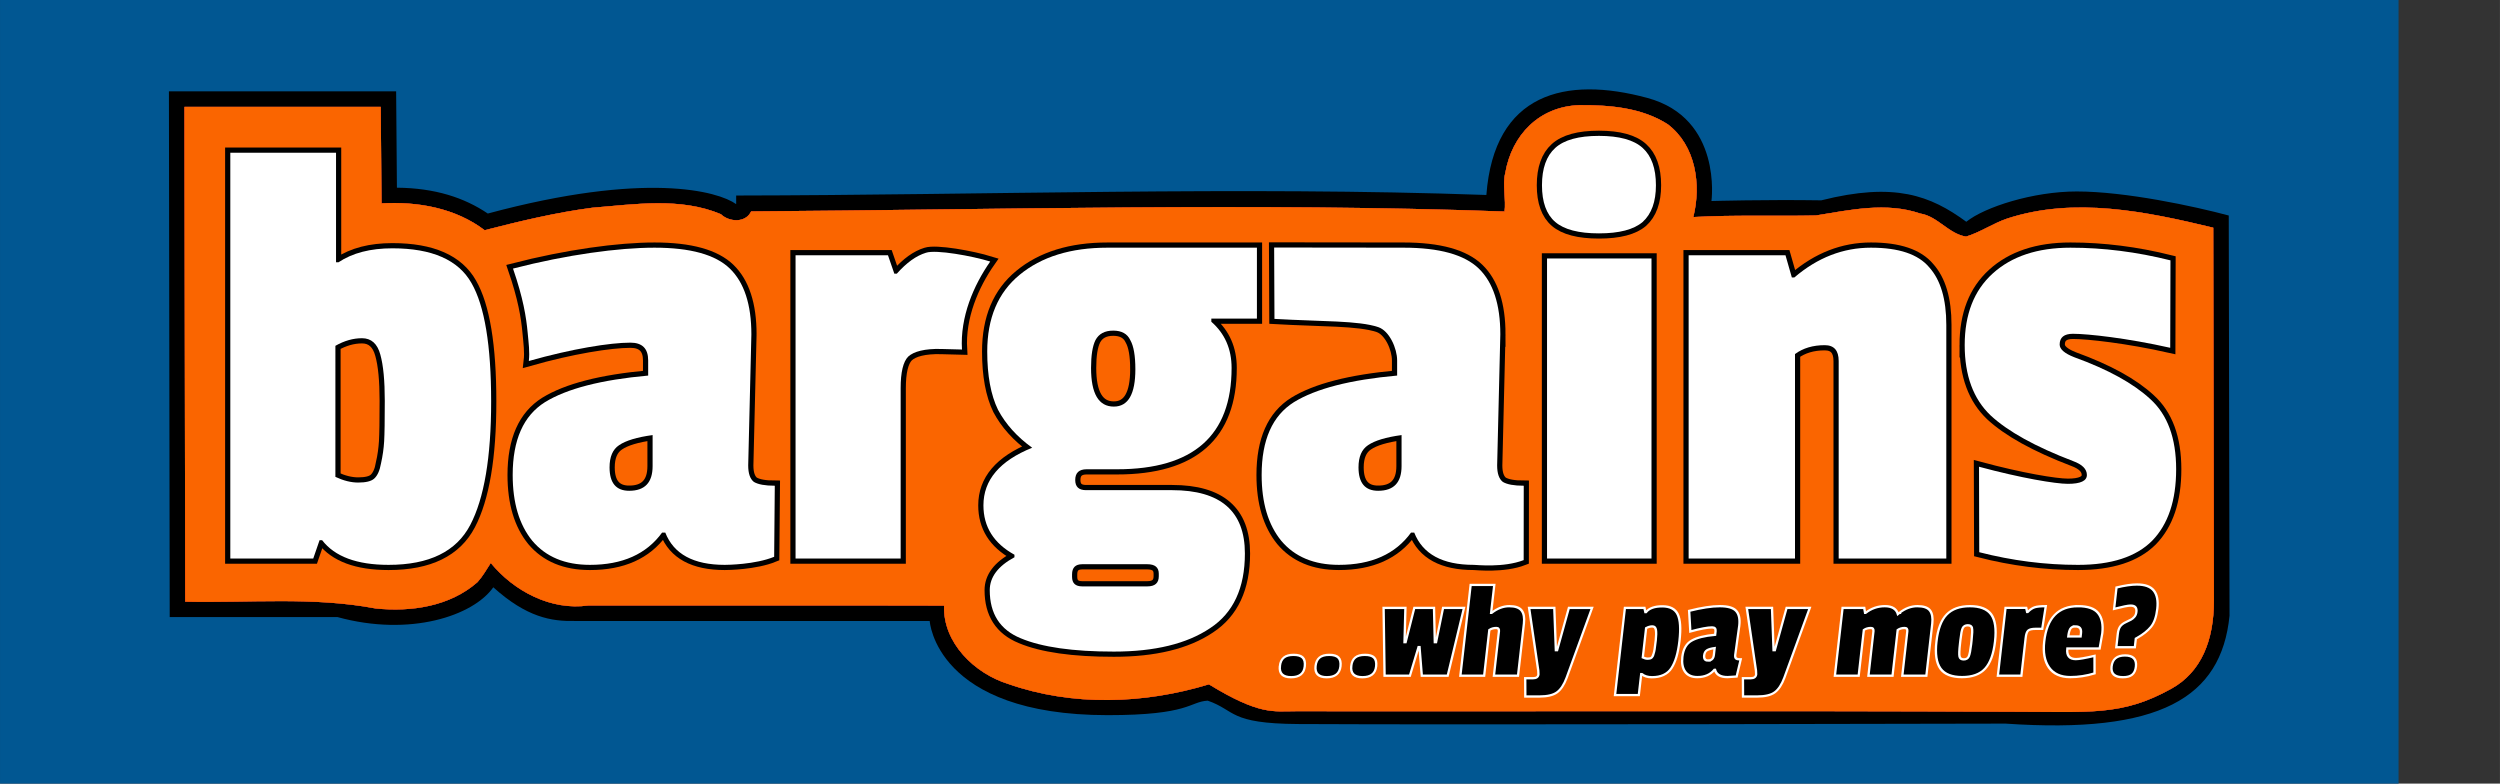
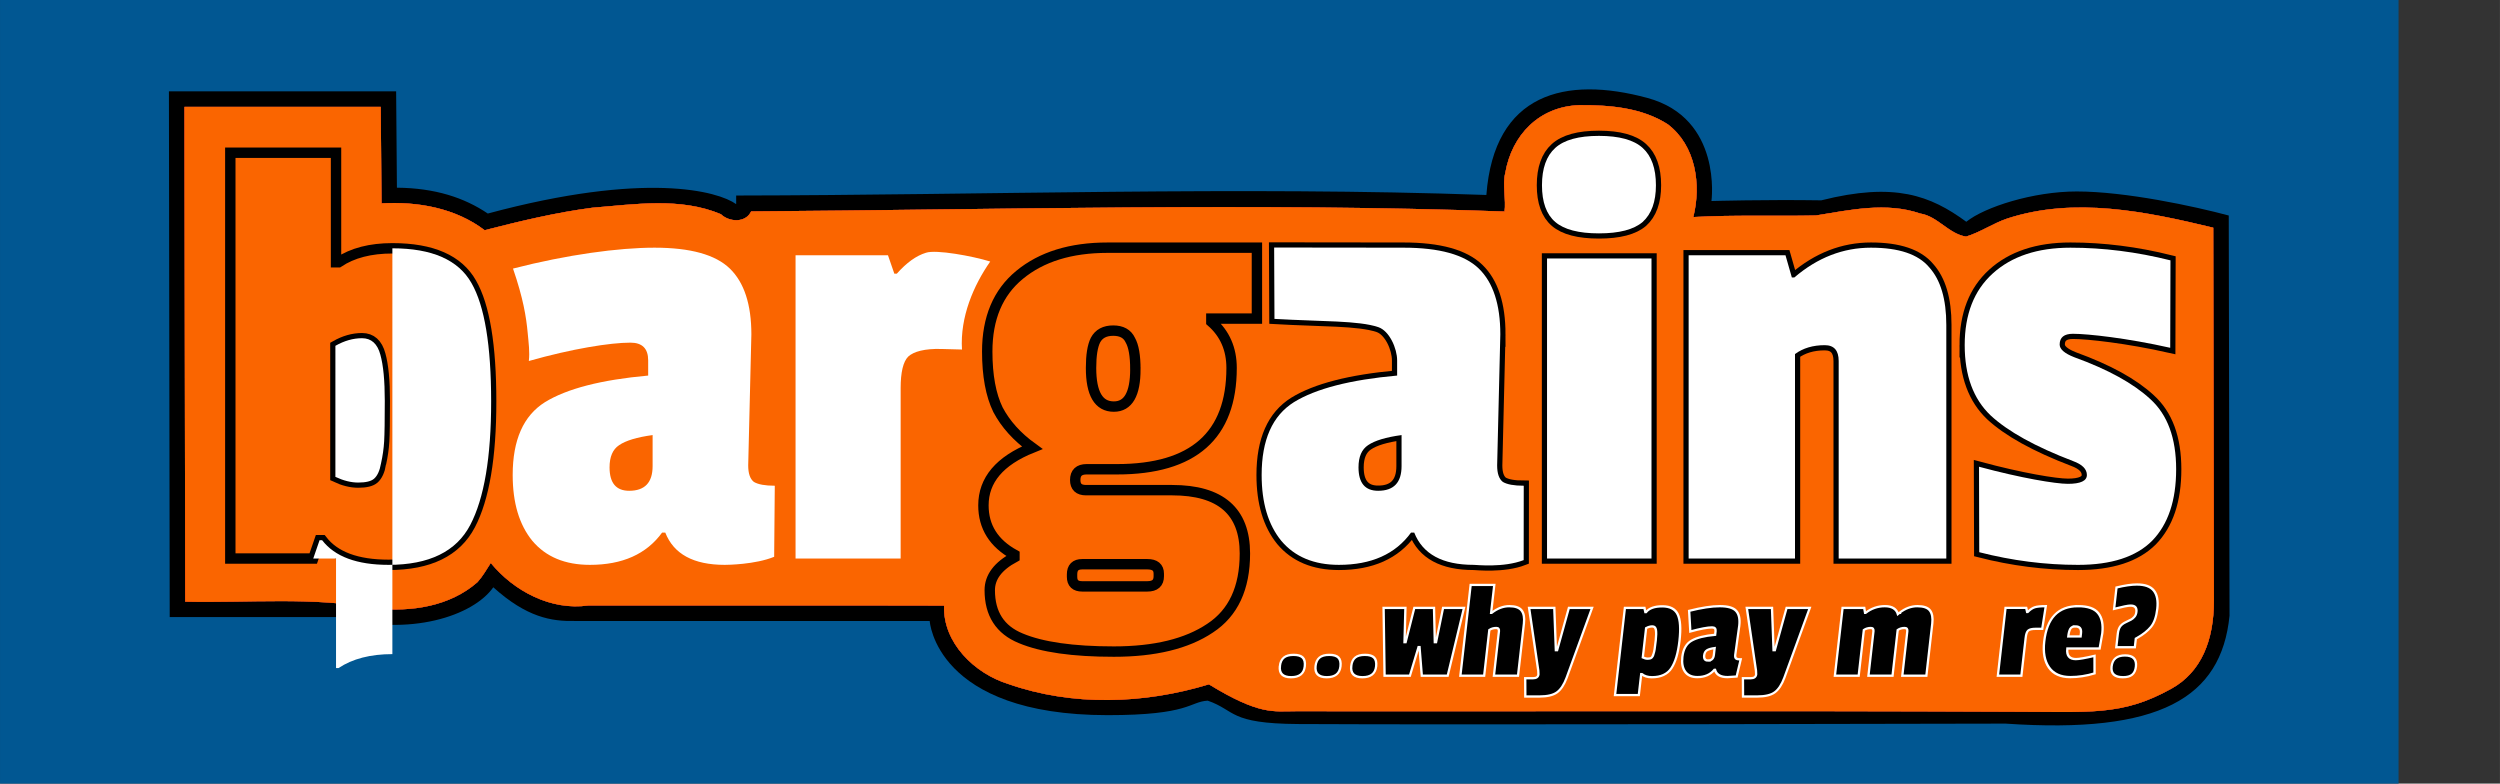
<svg xmlns="http://www.w3.org/2000/svg" xmlns:ns1="http://sodipodi.sourceforge.net/DTD/sodipodi-0.dtd" xmlns:ns2="http://www.inkscape.org/namespaces/inkscape" id="svg407" version="1.1" viewBox="0 0 53.181 16.669" height="63" width="201" ns1:docname="Bargains SVG 200px.svg" ns2:version="0.92.3 (2405546, 2018-03-11)">
  <rect x="0" y="0" width="53.181" height="16.669" fill="#333333" stroke="none" />
  <ns1:namedview pagecolor="#ffffff" bordercolor="#666666" borderopacity="1" objecttolerance="10" gridtolerance="10" guidetolerance="10" ns2:pageopacity="0" ns2:pageshadow="2" ns2:window-width="1366" ns2:window-height="705" id="namedview20" showgrid="false" fit-margin-top="0" fit-margin-left="0" fit-margin-right="0" fit-margin-bottom="0" ns2:zoom="2.8284271" ns2:cx="127.52356" ns2:cy="48.467394" ns2:window-x="-8" ns2:window-y="-8" ns2:window-maximized="1" ns2:current-layer="svg407">
    <ns1:guide position="0,0" orientation="0,201" id="guide1090" ns2:locked="false" />
    <ns1:guide position="53.181,0" orientation="-63,0" id="guide1092" ns2:locked="false" />
    <ns1:guide position="53.181,16.669" orientation="0,-201" id="guide1094" ns2:locked="false" />
    <ns1:guide position="0,16.669" orientation="63,0" id="guide1096" ns2:locked="false" />
  </ns1:namedview>
  <defs id="defs401" />
  <g transform="matrix(0.009,0,0,-0.009,4.318084e-6,18.971)" ns2:label="Bargains PDF" id="g910">
    <g id="g912">
      <path ns2:connector-curvature="0" id="path914" style="fill:#015792;fill-opacity:1;fill-rule:nonzero;stroke:none" d="M 0,0 H 5669.292 V 2267.717 H 0 Z" />
      <path ns2:connector-curvature="0" id="path916" style="fill:#000000;fill-opacity:1;fill-rule:evenodd;stroke:none" d="M 399.203,1892.049 H 936.27 l 1.843,-227.801 c 90.235,-0.805 159.485,-23.649 214.821,-61.102 372.945,100.399 544.175,53.047 587.05,22.219 v 20.371 c 585.961,0.949 1190.34,22.094 1773.184,1.309 18.352,241.191 186.625,281.906 380.824,229.304 177.668,-48.105 151.227,-243.574 151.227,-243.574 0,0 128.793,3.617 259.613,1.594 173.199,43.609 257.883,11.637 342.672,-50.668 43.453,34.894 158.226,71.652 261.086,71.652 115.316,0 277.609,-34.949 359.301,-56.847 l 1.843,-946.067 c -19.636,-194.48 -164.781,-279.898 -529.632,-254.887 0,0 -1314.122,-3.242 -1671.977,-1.003 -164.652,1.039 -146.664,31.996 -213.586,55.269 -43.793,-2.668 -41.84,-34.281 -236.375,-34.281 -407.445,0 -420.746,222.605 -420.746,222.605 h -838.914 c -54.981,-1.144 -113.492,8.325 -192.609,79.637 C 1118.703,652.533 969.23,602.06 797.375,649.416 H 401.066 Z" />
      <path ns2:connector-curvature="0" id="path918" style="fill:#ff6600;fill-opacity:1;fill-rule:evenodd;stroke:none" d="m 3733.074,1859.377 c -94.457,-3.043 -159.824,-69.805 -175.363,-160.95 -6.715,-25.406 2.203,-64.488 -1.613,-90.464 -584.055,21.16 -1196.996,4.332 -1780.77,0.234 -12.89,-27.875 -52.098,-25.336 -71.578,-6.5 -96.16,40.316 -202.828,23.309 -303.375,15.234 -86.203,-11.187 -170.832,-31.652 -254.941,-53.175 -69,52.461 -158.516,68.269 -243.68,63.488 -0.629,76.055 -1.254,152.09 -1.867,228.121 H 435.945 l 1.719,-1169.586 c 149.953,-3.418 301.633,12.137 450.016,-16.059 83.734,-8.699 175.543,4.637 240.976,62.321 12.34,13.66 21.344,29.844 31.297,45.207 55.051,-67.211 143.102,-113.059 230.524,-100.492 280.312,-0.145 560.609,0.484 840.921,-0.266 -3.117,-88.949 73.313,-160.938 151.497,-185.195 152,-53.407 321.253,-47.621 474.492,-0.934 120.008,-73.418 152.285,-63.555 205.136,-63.555 562.633,-0.679 1125.293,1.418 1687.926,-1.218 189.793,0 263.93,-10.993 381.735,54.375 71.668,39.761 100.691,115.636 100.691,207.769 -0.52,210.649 -1.059,671.317 -1.578,881.969 -158.676,38.297 -328.184,73.601 -487.203,21.555 -33.496,-11.383 -63.754,-32.528 -97.125,-42.61 -41.52,6.731 -67.106,48.125 -108.477,54.571 -80.152,27.57 -165.605,8.418 -246.492,-4.618 -96.574,-2.039 -193.375,1.645 -289.676,-3.742 19.192,76.199 6.016,168.879 -60.172,219.137 -61.679,39.672 -138.039,45.812 -209.078,45.383 z" />
      <path ns2:connector-curvature="0" id="path920" style="fill:#15649c;fill-opacity:1;fill-rule:evenodd;stroke:none" d="m 3733.074,1859.377 c -94.457,-3.043 -159.824,-69.805 -175.363,-160.95 -6.715,-25.406 2.203,-64.488 -1.613,-90.464 -584.055,21.16 -1196.996,4.332 -1780.77,0.234 -12.89,-27.875 -52.098,-25.336 -71.578,-6.5 -96.16,40.316 -202.828,23.309 -303.375,15.234 -86.203,-11.187 -170.832,-31.652 -254.941,-53.175 -69,52.461 -158.516,68.269 -243.68,63.488 -0.629,76.055 -1.254,152.09 -1.867,228.121 H 435.945 l 1.719,-1169.586 c 149.953,-3.418 301.633,12.137 450.016,-16.059 83.734,-8.699 175.543,4.637 240.976,62.321 12.34,13.66 21.344,29.844 31.297,45.207 55.051,-67.211 143.102,-113.059 230.524,-100.492 280.312,-0.145 560.609,0.484 840.921,-0.266 -3.117,-88.949 73.313,-160.938 151.497,-185.195 152,-53.407 321.253,-47.621 474.492,-0.934 120.008,-73.418 152.285,-63.555 205.136,-63.555 562.633,-0.679 1125.293,1.418 1687.926,-1.218 189.793,0 263.93,-10.993 381.735,54.375 71.668,39.761 100.691,115.636 100.691,207.769 -0.52,210.649 -1.059,671.317 -1.578,881.969 -158.676,38.297 -328.184,73.601 -487.203,21.555 -33.496,-11.383 -63.754,-32.528 -97.125,-42.61 -41.52,6.731 -67.106,48.125 -108.477,54.571 -80.152,27.57 -165.605,8.418 -246.492,-4.618 -96.574,-2.039 -193.375,1.645 -289.676,-3.742 19.192,76.199 6.016,168.879 -60.172,219.137 -61.679,39.672 -138.039,45.812 -209.078,45.383 z" />
      <path ns2:connector-curvature="0" id="path922" style="fill:#e60000;fill-opacity:1;fill-rule:evenodd;stroke:none" d="m 3733.074,1859.377 c -94.457,-3.043 -159.824,-69.805 -175.363,-160.95 -6.715,-25.406 2.203,-64.488 -1.613,-90.464 -584.055,21.16 -1196.996,4.332 -1780.77,0.234 -12.89,-27.875 -52.098,-25.336 -71.578,-6.5 -96.16,40.316 -202.828,23.309 -303.375,15.234 -86.203,-11.187 -170.832,-31.652 -254.941,-53.175 -69,52.461 -158.516,68.269 -243.68,63.488 -0.629,76.055 -1.254,152.09 -1.867,228.121 H 435.945 l 1.719,-1169.586 c 149.953,-3.418 301.633,12.137 450.016,-16.059 83.734,-8.699 175.543,4.637 240.976,62.321 12.34,13.66 21.344,29.844 31.297,45.207 55.051,-67.211 143.102,-113.059 230.524,-100.492 280.312,-0.145 560.609,0.484 840.921,-0.266 -3.117,-88.949 73.313,-160.938 151.497,-185.195 152,-53.407 321.253,-47.621 474.492,-0.934 120.008,-73.418 152.285,-63.555 205.136,-63.555 562.633,-0.679 1125.293,1.418 1687.926,-1.218 189.793,0 263.93,-10.993 381.735,54.375 71.668,39.761 100.691,115.636 100.691,207.769 -0.52,210.649 -1.059,671.317 -1.578,881.969 -158.676,38.297 -328.184,73.601 -487.203,21.555 -33.496,-11.383 -63.754,-32.528 -97.125,-42.61 -41.52,6.731 -67.106,48.125 -108.477,54.571 -80.152,27.57 -165.605,8.418 -246.492,-4.618 -96.574,-2.039 -193.375,1.645 -289.676,-3.742 19.192,76.199 6.016,168.879 -60.172,219.137 -61.679,39.672 -138.039,45.812 -209.078,45.383 z" />
      <path ns2:connector-curvature="0" id="path924" style="fill:#fa6500;fill-opacity:1;fill-rule:evenodd;stroke:none" d="m 3733.074,1859.377 c -94.457,-3.043 -159.824,-69.805 -175.363,-160.95 -6.715,-25.406 2.203,-64.488 -1.613,-90.464 -584.055,21.16 -1196.996,4.332 -1780.77,0.234 -12.89,-27.875 -52.098,-25.336 -71.578,-6.5 -96.16,40.316 -202.828,23.309 -303.375,15.234 -86.203,-11.187 -170.832,-31.652 -254.941,-53.175 -69,52.461 -158.516,68.269 -243.68,63.488 -0.629,76.055 -1.254,152.09 -1.867,228.121 H 435.945 l 1.719,-1169.586 c 149.953,-3.418 301.633,12.137 450.016,-16.059 83.734,-8.699 175.543,4.637 240.976,62.321 12.34,13.66 21.344,29.844 31.297,45.207 55.051,-67.211 143.102,-113.059 230.524,-100.492 280.312,-0.145 560.609,0.484 840.921,-0.266 -3.117,-88.949 73.313,-160.938 151.497,-185.195 152,-53.407 321.253,-47.621 474.492,-0.934 120.008,-73.418 152.285,-63.555 205.136,-63.555 562.633,-0.679 1125.293,1.418 1687.926,-1.218 189.793,0 263.93,-10.993 381.735,54.375 71.668,39.761 100.691,115.636 100.691,207.769 -0.52,210.649 -1.059,671.317 -1.578,881.969 -158.676,38.297 -328.184,73.601 -487.203,21.555 -33.496,-11.383 -63.754,-32.528 -97.125,-42.61 -41.52,6.731 -67.106,48.125 -108.477,54.571 -80.152,27.57 -165.605,8.418 -246.492,-4.618 -96.574,-2.039 -193.375,1.645 -289.676,-3.742 19.192,76.199 6.016,168.879 -60.172,219.137 -61.679,39.672 -138.039,45.812 -209.078,45.383 z" />
      <g transform="matrix(1,0,0,-1,0,2267.717)" id="g926">
        <path ns2:connector-curvature="0" id="path928" style="fill:none;stroke:#000000;stroke-width:24.566;stroke-linecap:butt;stroke-linejoin:miter;stroke-miterlimit:4;stroke-dasharray:none;stroke-opacity:1" d="m 927.387,746.746 c 93.777,0 156.121,27.445 187.058,82.305 30.918,53.871 46.387,147.144 46.387,279.828 0,131.68 -16.473,228.949 -49.394,291.809 -32.907,62.839 -97.25,94.257 -193.04,94.257 -74.816,0 -127.183,-19.441 -157.117,-58.343 h -5.98 l -14.965,43.394 H 544.312 V 520.809 h 249.895 v 258.867 h 5.977 c 32.925,-21.957 75.32,-32.93 127.203,-32.93 z m -26.946,508.781 c 3.993,-17.957 6.5,-35.418 7.485,-52.371 1.004,-16.953 1.504,-48.875 1.504,-95.765 0,-47.891 -3.489,-84.305 -10.473,-109.246 -6.98,-25.942 -21.449,-38.903 -43.398,-38.903 -20.946,0 -41.891,5.981 -62.856,17.957 v 309.762 c 18.957,8.973 36.914,13.469 53.867,13.469 17.957,0 30.438,-2.996 37.422,-8.989 7.985,-6.984 13.461,-18.945 16.449,-35.914 z" />
      </g>
      <g transform="matrix(1,0,0,-1,0,2267.717)" id="g930">
-         <path ns2:connector-curvature="0" id="path932" style="fill:none;stroke:#000000;stroke-width:24.566;stroke-linecap:butt;stroke-linejoin:miter;stroke-miterlimit:4;stroke-dasharray:none;stroke-opacity:1" d="m 1775.918,950.273 -7.484,309.743 c 0,18.961 4.476,31.925 13.464,38.906 9.969,5.98 26.442,8.984 49.375,8.984 l -1.484,167.973 c -44.777,18.387 -110.73,19.066 -116.73,19.066 -73.813,0 -120.704,-25.441 -140.645,-76.3 h -7.488 c -36.918,50.859 -93.778,76.3 -170.602,76.3 -58.847,0 -104.25,-18.941 -136.172,-56.859 -30.918,-37.902 -46.386,-89.785 -46.386,-155.617 0,-82.805 25.441,-140.164 76.32,-172.086 51.867,-31.922 133.184,-52.867 243.914,-62.86 v -35.914 c 0,-27.929 -13.965,-41.894 -41.891,-41.894 -47.894,0 -138.429,14.469 -240.175,43.398 2.507,-21.285 -0.571,-43.004 -2.735,-66.636 -3.437,-37.473 -10.566,-81.727 -34.683,-151.84 127.691,-32.918 249.644,-49.375 334.453,-49.375 84.793,0 144.14,16.457 178.066,49.375 33.91,32.929 50.883,84.793 50.883,155.636 z m -288.82,369.598 c 36.922,0 55.375,-19.441 55.375,-58.351 v -73.332 c -36.911,4.996 -63.34,12.96 -79.309,23.937 -14.969,9.992 -22.453,27.445 -22.453,52.387 0,36.898 15.469,55.359 46.387,55.359 z" />
-       </g>
+         </g>
      <g transform="matrix(1,0,0,-1,0,2267.717)" id="g934">
-         <path ns2:connector-curvature="0" id="path936" style="fill:none;stroke:#000000;stroke-width:24.566;stroke-linecap:butt;stroke-linejoin:miter;stroke-miterlimit:4;stroke-dasharray:none;stroke-opacity:1" d="m 2128.754,1077.457 v 402.539 H 1880.348 V 763.219 h 218.472 l 14.969,43.394 h 5.996 c 22.934,-25.941 45.887,-42.394 68.824,-49.375 23.953,-7.984 109.496,7.664 151.891,20.75 -39.301,56.289 -71.523,130.91 -66.781,208 l -49.196,-1.304 c -38.886,-1.043 -64.851,5.98 -77.812,17.957 -11.977,11.976 -17.957,36.918 -17.957,74.816 z" />
-       </g>
+         </g>
      <g transform="matrix(1,0,0,-1,0,2267.717)" id="g938">
        <path ns2:connector-curvature="0" id="path940" style="fill:none;stroke:#000000;stroke-width:24.566;stroke-linecap:butt;stroke-linejoin:miter;stroke-miterlimit:4;stroke-dasharray:none;stroke-opacity:1" d="m 2557.844,1545.828 h 154.129 c 17.957,0 26.929,-7.988 26.929,-23.937 v -5.981 c 0,-14.965 -8.972,-22.449 -26.929,-22.449 h -154.129 c -15.949,0 -23.934,7.984 -23.934,23.934 v 5.98 c 0,14.969 7.985,22.453 23.934,22.453 z m 59.851,-800.566 h 353.164 v 167.593 h -107.742 v 7.485 c 31.922,27.93 47.871,64.344 47.871,109.226 0,159.625 -90.265,239.438 -270.843,239.438 h -71.825 c -17.957,0 -26.925,8.473 -26.925,25.426 0,15.965 8.464,23.957 25.437,23.957 h 203.508 c 114.726,0 172.09,49.875 172.09,149.633 0,81.8 -27.45,140.664 -82.301,176.578 -54.875,36.898 -130.699,55.355 -227.465,55.355 -96.769,0 -170.082,-10.473 -219.961,-31.418 -48.891,-19.957 -73.332,-57.863 -73.332,-113.719 0,-30.937 19.465,-56.863 58.367,-77.828 v -5.98 c -48.894,-26.926 -73.332,-65.848 -73.332,-116.707 0,-59.871 38.422,-105.254 115.223,-136.176 -35.91,-25.945 -62.836,-55.879 -80.793,-89.785 -16.977,-34.91 -25.441,-80.817 -25.441,-137.676 0,-78.812 25.441,-139.164 76.3,-181.059 51.887,-42.898 121.223,-64.343 208,-64.343 z m 65.848,287.312 c 0,-31.922 -3.992,-54.871 -11.977,-68.836 -6.98,-14.968 -20.445,-22.453 -40.39,-22.453 -19.961,0 -33.926,7.485 -41.91,22.453 -6.985,13.965 -10.473,35.914 -10.473,65.828 0,60.852 17.957,91.289 53.871,91.289 33.926,0 50.879,-29.433 50.879,-88.281 z" />
      </g>
      <g transform="matrix(1,0,0,-1,0,2267.717)" id="g942">
        <path ns2:connector-curvature="0" id="path944" style="fill:none;stroke:#000000;stroke-width:24.566;stroke-linecap:butt;stroke-linejoin:miter;stroke-miterlimit:4;stroke-dasharray:none;stroke-opacity:1" d="m 3546.164,950.273 -7.484,309.743 c 0,18.961 4.496,31.925 13.484,38.906 9.973,5.98 26.422,8.984 49.375,8.984 l -0.18,175.817 c -47.39,18.402 -112.054,11.222 -118.039,11.222 -73.812,0 -120.703,-25.441 -140.664,-76.3 h -7.484 c -36.899,50.859 -93.758,76.3 -170.582,76.3 -58.863,0 -104.254,-18.941 -136.176,-56.859 -30.918,-37.902 -46.387,-89.785 -46.387,-155.617 0,-82.805 25.442,-140.164 76.325,-172.086 51.867,-31.922 133.164,-52.867 243.914,-62.86 v -35.914 c 0,-27.929 -18.063,-69.625 -44.528,-78.562 -46.582,-15.715 -133.179,-13.027 -245.414,-19.461 l -0.738,-168.699 c 133.043,0 220.84,0.375 305.629,0.375 84.808,0 144.156,16.457 178.086,49.375 33.91,32.929 50.863,84.793 50.863,155.636 z m -288.801,369.598 c 36.918,0 55.375,-19.441 55.375,-58.351 v -73.332 c -36.914,4.996 -63.359,12.96 -79.308,23.937 -14.969,9.992 -22.453,27.445 -22.453,52.387 0,36.898 15.468,55.359 46.386,55.359 z" />
      </g>
      <g transform="matrix(1,0,0,-1,0,2267.717)" id="g946">
        <path ns2:connector-curvature="0" id="path948" style="fill:none;stroke:#000000;stroke-width:24.566;stroke-linecap:butt;stroke-linejoin:miter;stroke-miterlimit:4;stroke-dasharray:none;stroke-opacity:1" d="M 3903.496,1479.996 H 3656.59 V 770.699 h 246.906 z M 3676.051,684.5 c -20.946,-17.957 -31.418,-46.895 -31.418,-86.781 0,-39.907 10.472,-69.34 31.418,-88.297 20.945,-18.961 55.359,-28.43 103.25,-28.43 47.894,0 82.301,9.469 103.25,28.43 20.945,18.957 31.418,48.39 31.418,88.297 0,38.906 -10.473,67.836 -31.418,86.781 -20.949,17.957 -55.356,26.941 -103.25,26.941 -47.891,0 -82.305,-8.984 -103.25,-26.941 z" />
      </g>
      <g transform="matrix(1,0,0,-1,0,2267.717)" id="g950">
        <path ns2:connector-curvature="0" id="path952" style="fill:none;stroke:#000000;stroke-width:24.566;stroke-linecap:butt;stroke-linejoin:miter;stroke-miterlimit:4;stroke-dasharray:none;stroke-opacity:1" d="m 4241.191,815.582 c 54.871,-46.887 115.223,-70.32 181.075,-70.32 65.828,0 111.73,15.468 137.656,46.386 26.945,29.934 40.406,75.317 40.406,136.176 v 552.172 h -254.387 v -466.883 c 0,-24.937 -10.972,-37.418 -32.921,-37.418 -27.93,0 -51.364,7 -70.325,20.965 v 483.336 H 3991.293 V 763.219 h 228.945 l 14.973,52.363 z" />
      </g>
      <g transform="matrix(1,0,0,-1,0,2267.717)" id="g954">
        <path ns2:connector-curvature="0" id="path956" style="fill:none;stroke:#000000;stroke-width:24.566;stroke-linecap:butt;stroke-linejoin:miter;stroke-miterlimit:4;stroke-dasharray:none;stroke-opacity:1" d="m 4643.797,975.695 c 0,-72.812 21.953,-129.175 65.832,-169.082 44.902,-40.906 106.254,-61.351 184.066,-61.351 77.805,0 156.617,9.968 236.43,29.933 l -0.555,206.68 c -101.761,-22.937 -194.965,-33.105 -229.894,-33.105 -20.949,0 -31.422,8.488 -31.422,25.441 0,10.973 11.476,20.945 34.43,29.934 79.793,28.914 139.66,61.835 179.55,98.753 40.907,36.918 61.352,92.274 61.352,166.106 0,73.82 -18.938,130.176 -56.859,169.082 -37.899,37.918 -96.266,56.859 -175.075,56.859 -77.812,0 -155.632,-9.972 -233.445,-29.914 l -0.555,-202.019 c 99.762,26.937 181.133,40.406 210.063,40.406 29.918,0 44.883,-6.98 44.883,-20.949 0,-13.965 -10.973,-24.942 -32.922,-32.926 -88.789,-33.922 -153.633,-69.84 -194.524,-107.742 -40.91,-38.903 -61.355,-94.278 -61.355,-166.106 z" />
      </g>
      <g transform="matrix(1,0,-0.113,-1,0,2267.717)" id="g958">
        <path ns2:connector-curvature="0" id="path960" style="fill:#000000;fill-opacity:1;fill-rule:nonzero;stroke:#ffffff;stroke-width:5.5;stroke-linecap:butt;stroke-linejoin:miter;stroke-miterlimit:4;stroke-dasharray:none;stroke-opacity:1" d="m 3221.085,1734.117 c -0.01,-8.918 2.337,-15.558 7.054,-19.91 4.697,-4.328 12.167,-6.516 22.39,-6.516 10.262,0 17.74,2.188 22.438,6.516 4.685,4.352 7.04,11.227 7.067,20.625 -0.023,17.152 -9.865,25.707 -29.525,25.707 -19.621,0 -29.429,-8.809 -29.424,-26.422 z" />
      </g>
      <g transform="matrix(1,0,-0.113,-1,0,2267.717)" id="g962">
        <path ns2:connector-curvature="0" id="path964" style="fill:#000000;fill-opacity:1;fill-rule:nonzero;stroke:#ffffff;stroke-width:5.5;stroke-linecap:butt;stroke-linejoin:miter;stroke-miterlimit:4;stroke-dasharray:none;stroke-opacity:1" d="m 3305.429,1734.117 c -0.01,-8.918 2.337,-15.558 7.05,-19.91 4.704,-4.328 12.171,-6.516 22.394,-6.516 10.257,0 17.74,2.188 22.434,6.516 4.685,4.352 7.043,11.227 7.07,20.625 -0.022,17.152 -9.864,25.707 -29.525,25.707 -19.621,0 -29.429,-8.809 -29.423,-26.422 z" />
      </g>
      <g transform="matrix(1,0,-0.113,-1,0,2267.717)" id="g966">
        <path ns2:connector-curvature="0" id="path968" style="fill:#000000;fill-opacity:1;fill-rule:nonzero;stroke:#ffffff;stroke-width:5.5;stroke-linecap:butt;stroke-linejoin:miter;stroke-miterlimit:4;stroke-dasharray:none;stroke-opacity:1" d="m 3389.753,1734.117 c -0.01,-8.918 2.337,-15.558 7.054,-19.91 4.697,-4.328 12.167,-6.516 22.39,-6.516 10.258,0 17.74,2.188 22.438,6.516 4.685,4.352 7.039,11.227 7.067,20.625 -0.023,17.152 -9.865,25.707 -29.525,25.707 -19.621,0 -29.429,-8.809 -29.424,-26.422 z" />
      </g>
      <g transform="matrix(1,0,-0.113,-1,0,2267.717)" id="g970">
        <path ns2:connector-curvature="0" id="path972" style="fill:#000000;fill-opacity:1;fill-rule:nonzero;stroke:#ffffff;stroke-width:5.5;stroke-linecap:butt;stroke-linejoin:miter;stroke-miterlimit:4;stroke-dasharray:none;stroke-opacity:1" d="m 3640.737,1596.621 -20.42,160.266 h -61.227 l -13.044,-67.602 h -2.359 l -12.667,67.602 h -59.941 l -20.405,-160.266 h 51.563 l 7.039,80.988 h 2.649 l 11.366,-80.988 h 46.547 l 11.052,80.988 h 3.003 l 7.359,-80.988 z" />
      </g>
      <g transform="matrix(1,0,-0.113,-1,0,2267.717)" id="g974">
        <path ns2:connector-curvature="0" id="path976" style="fill:#000000;fill-opacity:1;fill-rule:nonzero;stroke:#ffffff;stroke-width:5.5;stroke-linecap:butt;stroke-linejoin:miter;stroke-miterlimit:4;stroke-dasharray:none;stroke-opacity:1" d="m 3707.526,1608.363 c 12.27,-10.492 25.533,-15.754 39.818,-15.754 14.266,0 24.376,3.422 30.31,10.239 5.926,6.785 8.886,16.972 8.907,30.582 l -0.025,123.457 h -56.934 l -0.033,-104.41 c 0.037,-5.532 -2.375,-8.305 -7.242,-8.305 -6.266,0 -11.531,1.555 -15.797,4.652 l 0.014,108.063 h -56.219 l 0.015,-214.481 h 55.859 l -0.036,65.957 z" />
      </g>
      <g transform="matrix(1,0,-0.113,-1,0,2267.717)" id="g978">
        <path ns2:connector-curvature="0" id="path980" style="fill:#000000;fill-opacity:1;fill-rule:nonzero;stroke:#ffffff;stroke-width:5.5;stroke-linecap:butt;stroke-linejoin:miter;stroke-miterlimit:4;stroke-dasharray:none;stroke-opacity:1" d="m 3943.479,1596.621 -41.442,164.922 c -4.283,16.512 -10.565,28.074 -18.842,34.66 -8.24,6.59 -21.706,9.887 -40.413,9.887 h -33.445 l -5.11,-43.184 h 18.757 c 7.598,0 11.405,-3.008 11.441,-9.023 -0.01,-1.328 -0.462,-4.246 -1.35,-8.738 l -38.479,-148.524 h 59.582 l 15.002,100.043 h 3.012 l 16.435,-100.043 z" />
      </g>
      <g transform="matrix(1,0,-0.113,-1,0,2267.717)" id="g982">
        <path ns2:connector-curvature="0" id="path984" style="fill:#000000;fill-opacity:1;fill-rule:nonzero;stroke:#ffffff;stroke-width:5.5;stroke-linecap:butt;stroke-linejoin:miter;stroke-miterlimit:4;stroke-dasharray:none;stroke-opacity:1" d="m 4077.266,1753.234 -0.046,49.485 h -56.215 l 0.032,-206.098 h 46.192 l 3.36,10.024 h 1.644 c 6.275,-9.114 18.538,-13.676 36.835,-13.676 18.278,0 31.158,6.351 38.61,19.047 7.462,12.711 11.187,33.566 11.183,62.589 0,28.985 -3.983,50.559 -11.917,64.739 -7.903,14.144 -22.443,21.195 -43.642,21.195 -9.793,0 -18.022,-2.434 -24.677,-7.305 z m 23.563,-46.687 c 0.791,-3.906 1.285,-7.75 1.484,-11.531 0.228,-3.817 0.339,-11.028 0.34,-21.625 -0.023,-10.602 -0.804,-18.727 -2.345,-24.426 -1.558,-5.672 -4.744,-8.52 -9.56,-8.52 -4.782,0 -9.496,1.344 -14.151,4.012 l -0.023,69.246 c 4.24,2.008 8.307,3.012 12.232,3.012 3.899,0 6.681,-0.719 8.347,-2.149 1.646,-1.433 2.862,-4.101 3.676,-8.019 z" />
      </g>
      <g transform="matrix(1,0,-0.113,-1,0,2267.717)" id="g986">
        <path ns2:connector-curvature="0" id="path988" style="fill:#000000;fill-opacity:1;fill-rule:nonzero;stroke:#ffffff;stroke-width:5.5;stroke-linecap:butt;stroke-linejoin:miter;stroke-miterlimit:4;stroke-dasharray:none;stroke-opacity:1" d="m 4296.141,1638.441 -1.741,69.25 c -10e-4,4.262 1.058,7.125 3.194,8.594 2.119,1.43 5.763,2.149 10.919,2.149 l -5.011,40.461 c -12.93,0.894 -20.072,1.363 -21.396,1.363 -16.524,0 -27.041,-5.696 -31.521,-17.121 h -1.644 c -8.267,11.425 -20.98,17.121 -38.167,17.121 -13.141,0 -23.234,-4.227 -30.294,-12.68 -7.033,-8.484 -10.557,-20.125 -10.546,-34.871 0,-18.48 5.765,-31.266 17.274,-38.387 11.503,-7.164 29.608,-11.851 54.329,-14.105 l 0.02,-8.024 c 0.01,-6.25 -3.123,-9.379 -9.373,-9.379 -10.703,0 -27.42,3.219 -50.177,9.665 l -8.334,-48.84 c 28.531,-7.34 52.265,-11.028 71.218,-11.028 18.945,0 32.219,3.688 39.782,11.028 7.6,7.355 11.425,18.961 11.468,34.804 z m -64.601,82.641 c 8.254,0 12.361,-4.328 12.346,-13.035 v -16.399 c -8.238,1.11 -14.07,2.829 -17.533,5.157 -3.46,2.347 -5.21,6.304 -5.241,11.89 0.029,8.27 3.5,12.387 10.429,12.387 z" />
      </g>
      <g transform="matrix(1,0,-0.113,-1,0,2267.717)" id="g990">
        <path ns2:connector-curvature="0" id="path992" style="fill:#000000;fill-opacity:1;fill-rule:nonzero;stroke:#ffffff;stroke-width:5.5;stroke-linecap:butt;stroke-linejoin:miter;stroke-miterlimit:4;stroke-dasharray:none;stroke-opacity:1" d="m 4458.076,1596.621 -41.446,164.922 c -4.283,16.512 -10.565,28.074 -18.841,34.66 -8.237,6.59 -21.702,9.887 -40.409,9.887 h -33.446 l -5.114,-43.184 h 18.766 c 7.59,0 11.401,-3.008 11.433,-9.023 -0.01,-1.328 -0.462,-4.246 -1.347,-8.738 l -38.482,-148.524 h 59.582 l 15.006,100.043 h 3.008 l 16.435,-100.043 z" />
      </g>
      <g transform="matrix(1,0,-0.113,-1,0,2267.717)" id="g994">
        <path ns2:connector-curvature="0" id="path996" style="fill:#000000;fill-opacity:1;fill-rule:nonzero;stroke:#ffffff;stroke-width:5.5;stroke-linecap:butt;stroke-linejoin:miter;stroke-miterlimit:4;stroke-dasharray:none;stroke-opacity:1" d="m 4671.436,1608.363 c 12.274,-10.492 25.752,-15.754 40.467,-15.754 14.754,0 25.056,3.422 30.95,10.239 5.926,6.785 8.891,16.972 8.915,30.582 l -0.045,123.457 h -56.859 l -0.048,-104.41 c 0.048,-5.532 -2.411,-8.305 -7.314,-8.305 -6.269,0 -11.499,1.555 -15.73,4.652 v 108.063 h -56.93 l -0.048,-104.41 c 0.048,-5.532 -2.372,-8.305 -7.247,-8.305 -6.265,0 -11.53,1.555 -15.796,4.652 v 108.063 h -56.215 l 0.01,-160.266 h 51.203 l 3.336,11.742 h 1.29 c 12.27,-10.492 26.818,-15.754 43.685,-15.754 16.848,0 27.851,6.266 32.996,18.762 l 3.307,-3.008 h 0.078 z" />
      </g>
      <g transform="matrix(1,0,-0.113,-1,0,2267.717)" id="g998">
-         <path ns2:connector-curvature="0" id="path1000" style="fill:#000000;fill-opacity:1;fill-rule:nonzero;stroke:#ffffff;stroke-width:5.5;stroke-linecap:butt;stroke-linejoin:miter;stroke-miterlimit:4;stroke-dasharray:none;stroke-opacity:1" d="m 4766.438,1676.109 c 0,-29.363 5.647,-50.597 16.906,-63.734 11.251,-13.18 28.855,-19.766 52.824,-19.766 23.957,0 41.415,6.481 52.331,19.407 10.96,12.941 16.434,34.195 16.398,63.734 0.01,29.559 -5.342,51.043 -16.035,64.453 -10.705,13.375 -28.213,20.055 -52.506,20.055 -24.313,0 -42.043,-6.68 -53.193,-20.055 -11.17,-13.41 -16.745,-34.765 -16.725,-64.094 z m 80.418,-31.578 c -1.419,-4.48 -5.042,-6.734 -10.858,-6.734 -5.781,0 -9.467,2.254 -11.053,6.734 -1.555,4.434 -2.302,13.797 -2.26,28.071 v 8.019 c -0.046,15.809 0.739,26.067 2.275,30.793 1.571,4.691 5.203,7.02 10.894,7.02 5.68,0 9.298,-2.329 10.876,-7.02 1.561,-4.726 2.351,-14.324 2.394,-28.789 l -0.047,-9.738 c -0.047,-14.465 -0.768,-23.922 -2.22,-28.356 z" />
-       </g>
+         </g>
      <g transform="matrix(1,0,-0.113,-1,0,2267.717)" id="g1002">
        <path ns2:connector-curvature="0" id="path1004" style="fill:#000000;fill-opacity:1;fill-rule:nonzero;stroke:#ffffff;stroke-width:5.5;stroke-linecap:butt;stroke-linejoin:miter;stroke-miterlimit:4;stroke-dasharray:none;stroke-opacity:1" d="m 4976.378,1666.871 -0.045,90.016 h -55.571 v -160.266 h 48.84 l 3.327,9.738 h 1.36 c 5.105,-5.82 10.302,-9.558 15.552,-11.246 5.253,-1.664 13.771,-2.504 25.571,-2.504 l -2.305,53.567 h -15.395 c -8.699,0 -14.437,1.344 -17.233,4.008 -2.757,2.687 -4.135,8.238 -4.126,16.687 h 0.027 z" />
      </g>
      <g transform="matrix(1,0,-0.113,-1,0,2267.717)" id="g1006">
        <path ns2:connector-curvature="0" id="path1008" style="fill:#000000;fill-opacity:1;fill-rule:nonzero;stroke:#ffffff;stroke-width:5.5;stroke-linecap:butt;stroke-linejoin:miter;stroke-miterlimit:4;stroke-dasharray:none;stroke-opacity:1" d="m 5090.705,1640.445 c -5.836,0 -9.644,1.973 -11.436,5.871 -1.762,3.922 -2.64,9.887 -2.625,17.907 h 29.149 v -8.02 c -0.046,-10.492 -5.085,-15.758 -15.108,-15.758 z m 1.307,-47.836 c 22.945,0 39.407,5.551 49.361,16.614 9.935,11.027 14.89,26.781 14.886,47.265 0,2.684 -0.742,14.735 -2.268,36.164 h -76.34 c 0,16.723 7.679,25.063 23.109,25.063 7.34,0 21.716,-2.539 43.099,-7.66 l 4.778,41.461 c -18.785,5.82 -37.52,8.742 -56.227,8.742 -22.972,0 -40.599,-7.524 -52.906,-22.559 -12.273,-15.074 -18.39,-35.558 -18.354,-61.445 -10e-4,-55.75 23.592,-83.645 70.862,-83.645 z" />
      </g>
      <g transform="matrix(1,0,-0.113,-1,0,2267.717)" id="g1010">
        <path ns2:connector-curvature="0" id="path1012" style="fill:#000000;fill-opacity:1;fill-rule:nonzero;stroke:#ffffff;stroke-width:5.5;stroke-linecap:butt;stroke-linejoin:miter;stroke-miterlimit:4;stroke-dasharray:none;stroke-opacity:1" d="m 5225.18,1541.406 c 18.945,0 32.77,4.797 41.453,14.391 8.717,9.598 13.092,23.883 13.093,42.828 0.01,18.961 -3.36,33.191 -10.049,42.684 -6.666,9.449 -16.478,18.097 -29.43,25.921 l -3.354,2.004 v 20.407 h -43.824 l -0.044,-31.793 c 0,-7.11 1.152,-12.707 3.458,-16.828 2.341,-4.153 6.316,-7.61 11.931,-10.387 5.587,-2.809 9.609,-4.887 12.039,-6.231 2.463,-1.324 4.864,-3.507 7.21,-6.515 2.323,-3.008 3.479,-6.895 3.473,-11.672 0.047,-4.813 -1.217,-8.524 -3.693,-11.102 -2.441,-2.578 -6.454,-3.863 -12.04,-3.863 -5.586,0 -18.185,2.574 -37.795,7.73 v -50.558 c 18.755,-4.672 34.599,-7.016 47.54,-7.016 z m -38.136,194.071 c 0,-17.614 9.608,-26.426 28.803,-26.426 19.188,0 28.781,8.812 28.775,26.426 0,8.503 -2.191,14.808 -6.593,18.902 -4.367,4.105 -11.442,6.16 -21.212,6.16 -19.875,0 -29.79,-8.34 -29.773,-25.062 z" />
      </g>
-       <path ns2:connector-curvature="0" id="path1014" style="fill:#ffffff;fill-opacity:1;fill-rule:nonzero;stroke:none" d="m 927.387,1520.967 c 93.777,0 156.121,-27.446 187.058,-82.301 30.918,-53.871 46.387,-147.145 46.387,-279.824 0,-131.684 -16.473,-228.95 -49.394,-291.809 -32.907,-62.84 -97.25,-94.266 -193.04,-94.266 -74.816,0 -127.183,19.45 -157.117,58.352 h -5.98 L 740.336,787.72 H 544.312 v 959.188 h 249.895 v -258.863 h 5.977 c 32.925,21.949 75.32,32.922 127.203,32.922 z m -26.946,-508.774 c 3.993,17.957 6.5,35.41 7.485,52.363 1.004,16.961 1.504,48.875 1.504,95.77 0,47.891 -3.489,84.305 -10.473,109.246 -6.98,25.941 -21.449,38.902 -43.398,38.902 -20.946,0 -41.891,-5.98 -62.856,-17.957 V 980.752 c 18.957,-8.969 36.914,-13.461 53.867,-13.461 17.957,0 30.438,2.988 37.422,8.988 7.985,6.981 13.461,18.938 16.449,35.914 z" />
+       <path ns2:connector-curvature="0" id="path1014" style="fill:#ffffff;fill-opacity:1;fill-rule:nonzero;stroke:none" d="m 927.387,1520.967 c 93.777,0 156.121,-27.446 187.058,-82.301 30.918,-53.871 46.387,-147.145 46.387,-279.824 0,-131.684 -16.473,-228.95 -49.394,-291.809 -32.907,-62.84 -97.25,-94.266 -193.04,-94.266 -74.816,0 -127.183,19.45 -157.117,58.352 h -5.98 L 740.336,787.72 H 544.312 h 249.895 v -258.863 h 5.977 c 32.925,21.949 75.32,32.922 127.203,32.922 z m -26.946,-508.774 c 3.993,17.957 6.5,35.41 7.485,52.363 1.004,16.961 1.504,48.875 1.504,95.77 0,47.891 -3.489,84.305 -10.473,109.246 -6.98,25.941 -21.449,38.902 -43.398,38.902 -20.946,0 -41.891,-5.98 -62.856,-17.957 V 980.752 c 18.957,-8.969 36.914,-13.461 53.867,-13.461 17.957,0 30.438,2.988 37.422,8.988 7.985,6.981 13.461,18.938 16.449,35.914 z" />
      <path ns2:connector-curvature="0" id="path1016" style="fill:#ffffff;fill-opacity:1;fill-rule:nonzero;stroke:none" d="m 1775.918,1317.443 -7.484,-309.746 c 0,-18.961 4.476,-31.922 13.464,-38.902 9.969,-5.981 26.442,-8.989 49.375,-8.989 l -1.484,-167.972 c -44.777,-18.383 -110.73,-19.067 -116.73,-19.067 -73.813,0 -120.704,25.446 -140.645,76.309 h -7.484 c -36.922,-50.863 -93.782,-76.309 -170.606,-76.309 -58.847,0 -104.25,18.946 -136.172,56.868 -30.918,37.898 -46.386,89.781 -46.386,155.613 0,82.801 25.441,140.168 76.32,172.09 51.867,31.918 133.184,52.867 243.914,62.851 v 35.918 c 0,27.93 -13.965,41.895 -41.891,41.895 -47.894,0 -138.429,-14.465 -240.175,-43.399 2.507,21.289 -0.571,43.004 -2.735,66.633 -3.437,37.477 -10.566,81.731 -34.683,151.84 127.691,32.926 249.644,49.379 334.453,49.379 84.793,0 144.14,-16.453 178.066,-49.379 33.91,-32.922 50.883,-84.789 50.883,-155.633 z m -288.82,-369.594 c 36.922,0 55.375,19.442 55.375,58.344 v 73.332 c -36.911,-4.996 -63.34,-12.961 -79.309,-23.937 -14.969,-9.989 -22.453,-27.446 -22.453,-52.383 0,-36.899 15.469,-55.356 46.387,-55.356 z" />
      <path ns2:connector-curvature="0" id="path1018" style="fill:#ffffff;fill-opacity:1;fill-rule:nonzero;stroke:none" d="M 2128.754,1190.26 V 787.72 h -248.406 v 716.778 h 218.472 l 14.969,-43.399 h 5.996 c 22.934,25.942 45.887,42.395 68.824,49.375 23.953,7.989 109.496,-7.66 151.891,-20.746 -39.301,-56.289 -71.523,-130.906 -66.781,-208.004 l -49.196,1.309 c -38.886,1.039 -64.851,-5.977 -77.812,-17.957 -11.977,-11.977 -17.957,-36.914 -17.957,-74.816 z" />
-       <path ns2:connector-curvature="0" id="path1020" style="fill:#ffffff;fill-opacity:1;fill-rule:nonzero;stroke:none" d="m 2557.844,721.892 h 154.129 c 17.957,0 26.929,7.981 26.929,23.934 v 5.98 c 0,14.969 -8.972,22.454 -26.929,22.454 h -154.129 c -15.949,0 -23.934,-7.989 -23.934,-23.938 v -5.984 c 0,-14.961 7.985,-22.446 23.934,-22.446 z m 59.851,800.563 h 353.164 v -167.594 h -107.742 v -7.484 c 31.922,-27.926 47.871,-64.344 47.871,-109.227 0,-159.629 -90.265,-239.441 -270.843,-239.441 h -71.825 c -17.957,0 -26.925,-8.465 -26.925,-25.422 0,-15.969 8.464,-23.953 25.437,-23.953 h 203.508 c 114.726,0 172.09,-49.879 172.09,-149.637 0,-81.797 -27.45,-140.664 -82.301,-176.582 -54.875,-36.898 -130.699,-55.355 -227.465,-55.355 -96.769,0 -170.082,10.472 -219.961,31.417 -48.891,19.965 -73.332,57.864 -73.332,113.727 0,30.938 19.465,56.859 58.367,77.824 v 5.981 c -48.894,26.926 -73.332,65.847 -73.332,116.711 0,59.867 38.422,105.254 115.223,136.172 -35.91,25.941 -62.836,55.875 -80.793,89.789 -16.977,34.91 -25.441,80.808 -25.441,137.675 0,78.809 25.441,139.161 76.3,181.055 51.887,42.895 121.223,64.344 208,64.344 z m 65.848,-287.313 c 0,31.922 -3.992,54.875 -11.977,68.84 -6.98,14.965 -20.445,22.449 -40.39,22.449 -19.961,0 -33.926,-7.484 -41.91,-22.449 -6.985,-13.965 -10.473,-35.914 -10.473,-65.832 0,-60.855 17.957,-91.293 53.871,-91.293 33.926,0 50.879,29.434 50.879,88.285 z" />
      <path ns2:connector-curvature="0" id="path1022" style="fill:#ffffff;fill-opacity:1;fill-rule:nonzero;stroke:none" d="m 3546.164,1317.443 -7.484,-309.746 c 0,-18.961 4.496,-31.922 13.484,-38.902 9.973,-5.981 26.422,-8.989 49.375,-8.989 l -0.18,-175.808 c -47.39,-18.406 -112.054,-11.231 -118.039,-11.231 -73.812,0 -120.703,25.446 -140.664,76.309 h -7.484 c -36.899,-50.863 -93.758,-76.309 -170.582,-76.309 -58.863,0 -104.254,18.946 -136.176,56.868 -30.918,37.898 -46.387,89.781 -46.387,155.613 0,82.801 25.442,140.168 76.325,172.09 51.867,31.918 133.164,52.867 243.914,62.851 v 35.918 c 0,27.93 -18.063,69.629 -44.528,78.559 -46.582,15.722 -133.179,13.035 -245.414,19.461 l -0.738,168.707 c 133.043,0 220.84,-0.379 305.629,-0.379 84.808,0 144.156,-16.453 178.086,-49.379 33.91,-32.922 50.863,-84.789 50.863,-155.633 z M 3257.363,947.849 c 36.918,0 55.375,19.442 55.375,58.344 v 73.332 c -36.914,-4.996 -63.359,-12.961 -79.308,-23.937 -14.969,-9.989 -22.453,-27.446 -22.453,-52.383 0,-36.899 15.468,-55.356 46.386,-55.356 z" />
      <path ns2:connector-curvature="0" id="path1024" style="fill:#ffffff;fill-opacity:1;fill-rule:nonzero;stroke:none" d="M 3903.496,787.72 H 3656.59 v 709.293 h 246.906 z m -227.445,795.497 c -20.946,17.957 -31.418,46.89 -31.418,86.781 0,39.906 10.472,69.34 31.418,88.301 20.945,18.953 55.359,28.429 103.25,28.429 47.894,0 82.301,-9.476 103.25,-28.429 20.945,-18.961 31.418,-48.395 31.418,-88.301 0,-38.906 -10.473,-67.84 -31.418,-86.781 -20.949,-17.957 -55.356,-26.942 -103.25,-26.942 -47.891,0 -82.305,8.985 -103.25,26.942 z" />
      <path ns2:connector-curvature="0" id="path1026" style="fill:#ffffff;fill-opacity:1;fill-rule:nonzero;stroke:none" d="m 4241.191,1452.131 c 54.871,46.886 115.223,70.324 181.075,70.324 65.828,0 111.73,-15.465 137.656,-46.387 26.945,-29.937 40.406,-75.32 40.406,-136.172 V 787.72 h -254.387 v 466.883 c 0,24.942 -10.972,37.418 -32.921,37.418 -27.93,0 -51.364,-7 -70.325,-20.965 V 787.72 h -251.402 v 716.778 h 228.945 l 14.973,-52.367 z" />
      <path ns2:connector-curvature="0" id="path1028" style="fill:#ffffff;fill-opacity:1;fill-rule:nonzero;stroke:none" d="m 4643.797,1292.021 c 0,72.813 21.953,129.172 65.832,169.078 44.902,40.911 106.254,61.356 184.066,61.356 77.805,0 156.617,-9.973 236.43,-29.938 l -0.555,-206.672 c -101.761,22.934 -194.965,33.102 -229.894,33.102 -20.949,0 -31.422,-8.484 -31.422,-25.437 0,-10.977 11.476,-20.95 34.43,-29.938 79.793,-28.91 139.66,-61.836 179.55,-98.754 40.907,-36.914 61.352,-92.273 61.352,-166.109 0,-73.813 -18.938,-130.172 -56.859,-169.074 -37.899,-37.922 -96.266,-56.868 -175.075,-56.868 -77.812,0 -155.632,9.977 -233.445,29.922 l -0.555,202.02 c 99.762,-26.946 181.133,-40.41 210.063,-40.41 29.918,0 44.883,6.984 44.883,20.949 0,13.965 -10.973,24.937 -32.922,32.922 -88.789,33.929 -153.633,69.843 -194.524,107.742 -40.91,38.906 -61.355,94.277 -61.355,166.109 z" />
    </g>
  </g>
</svg>